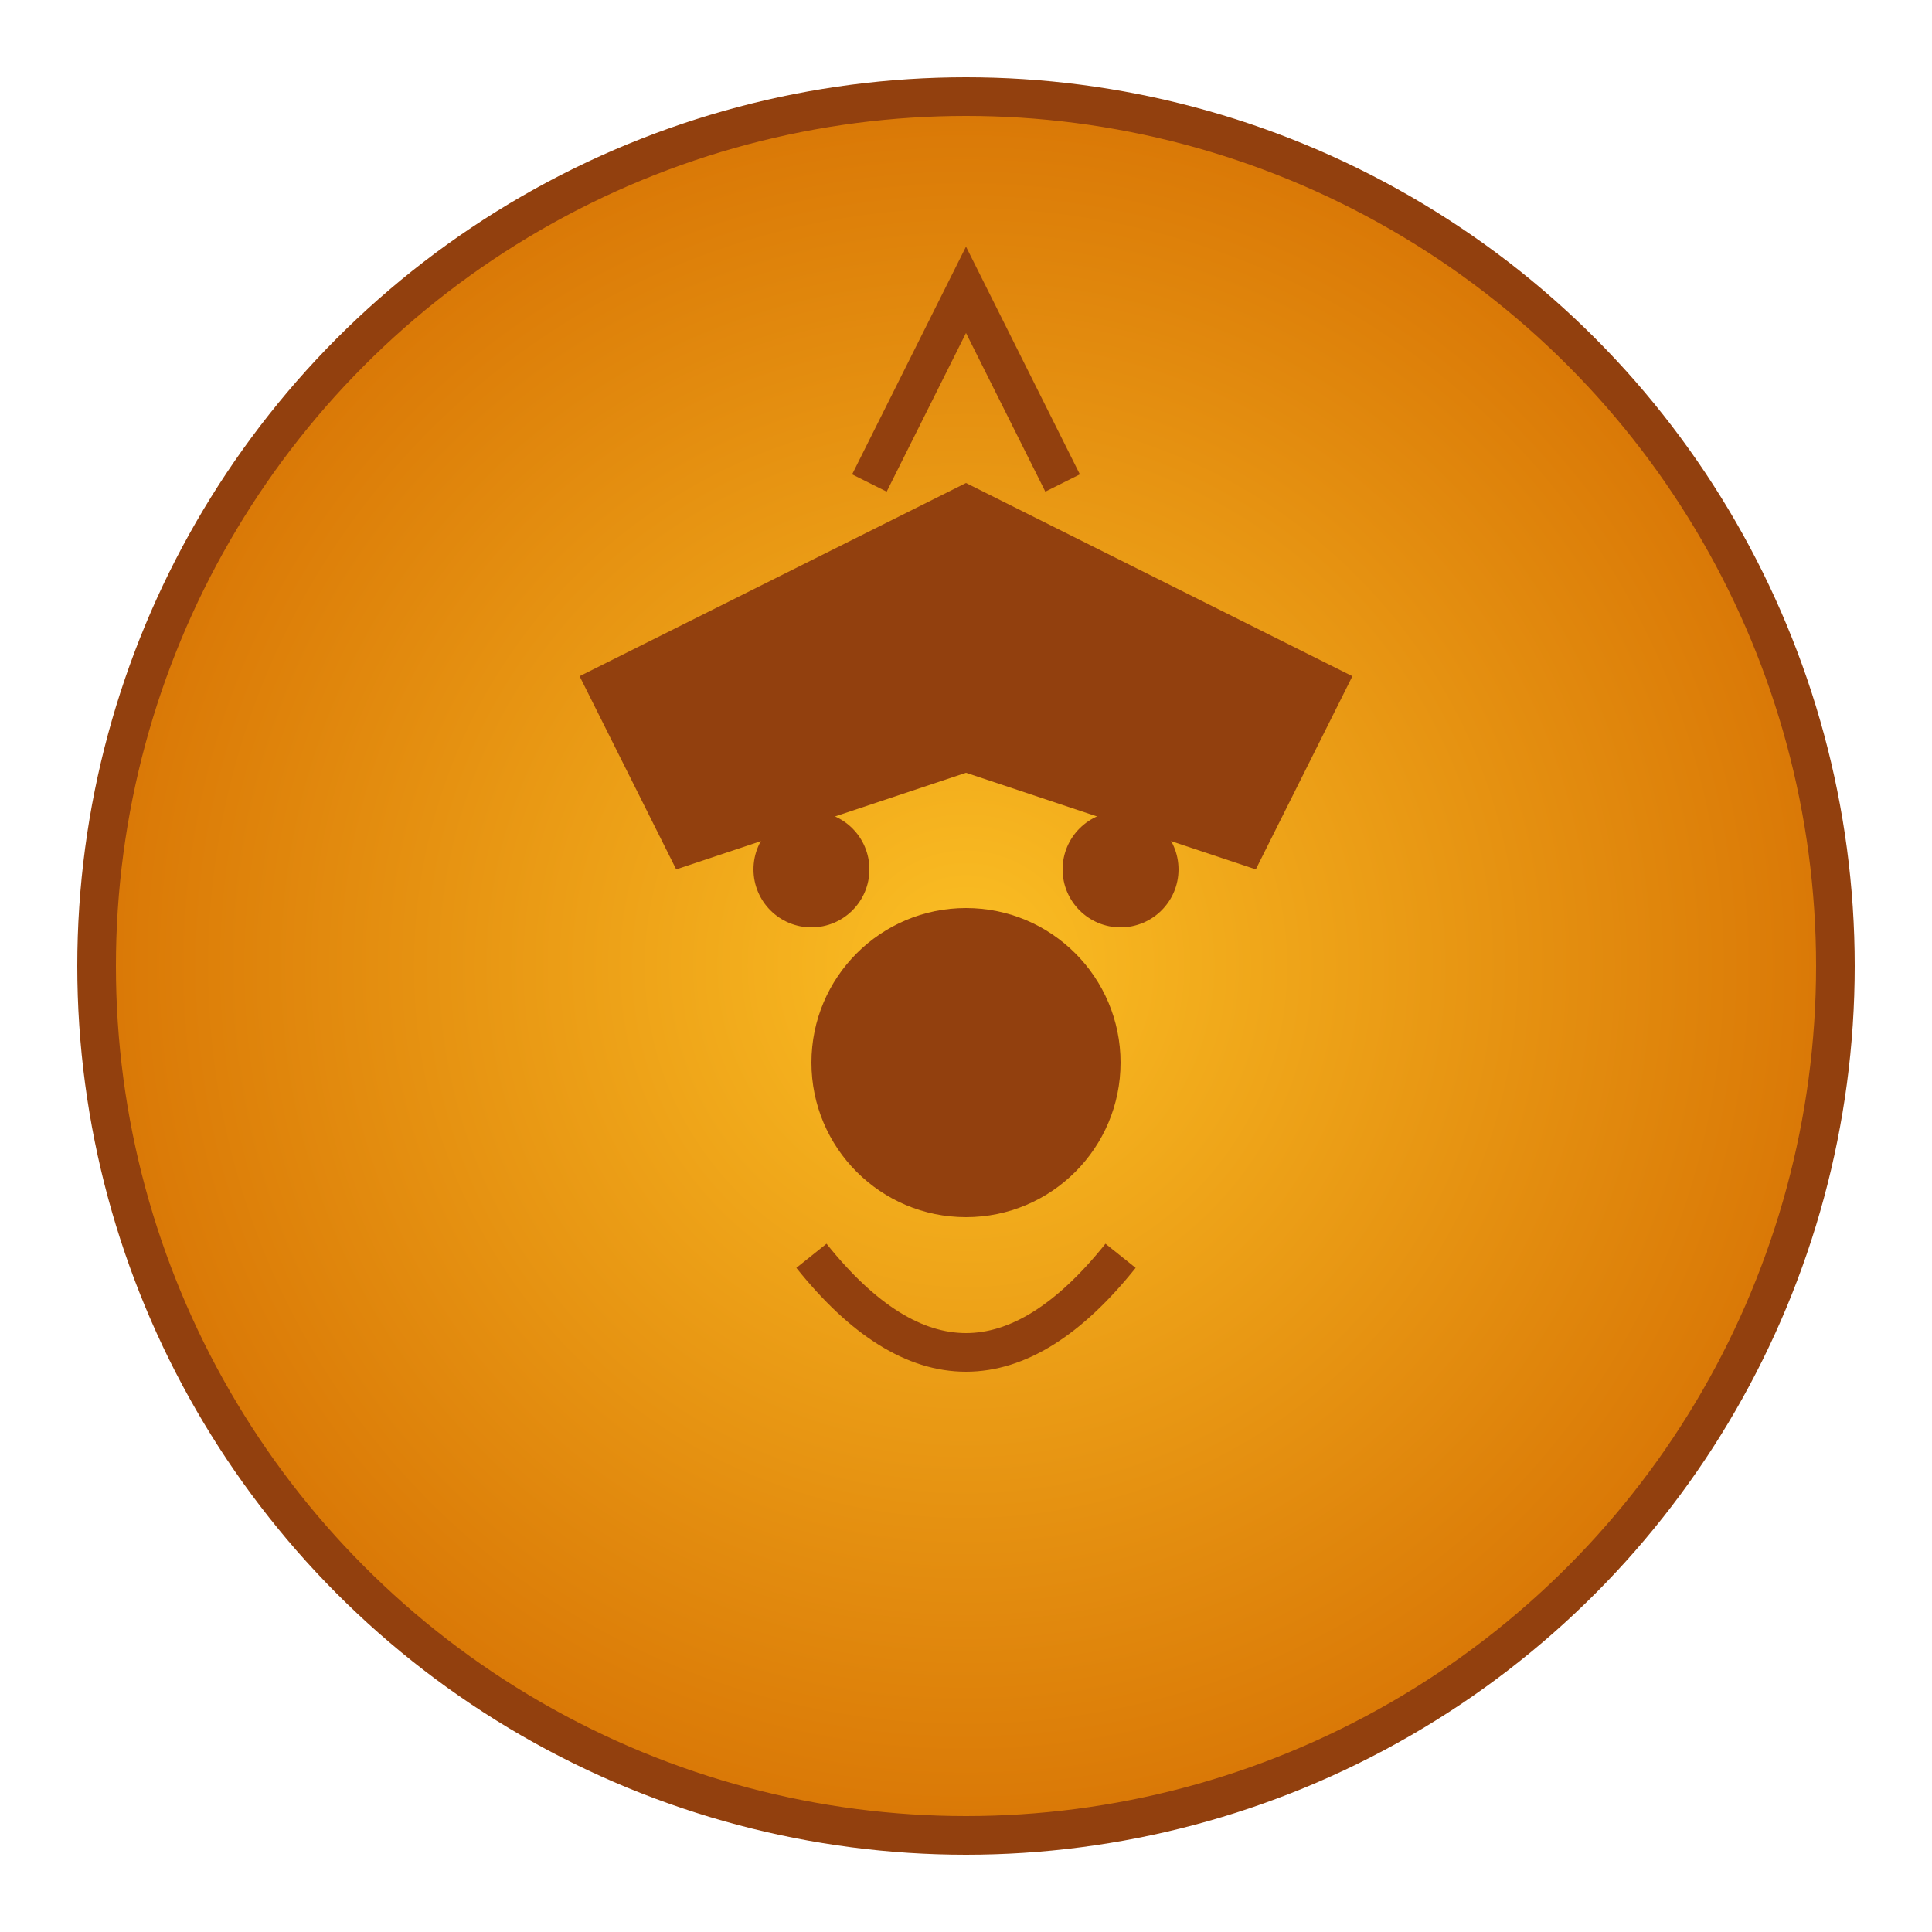
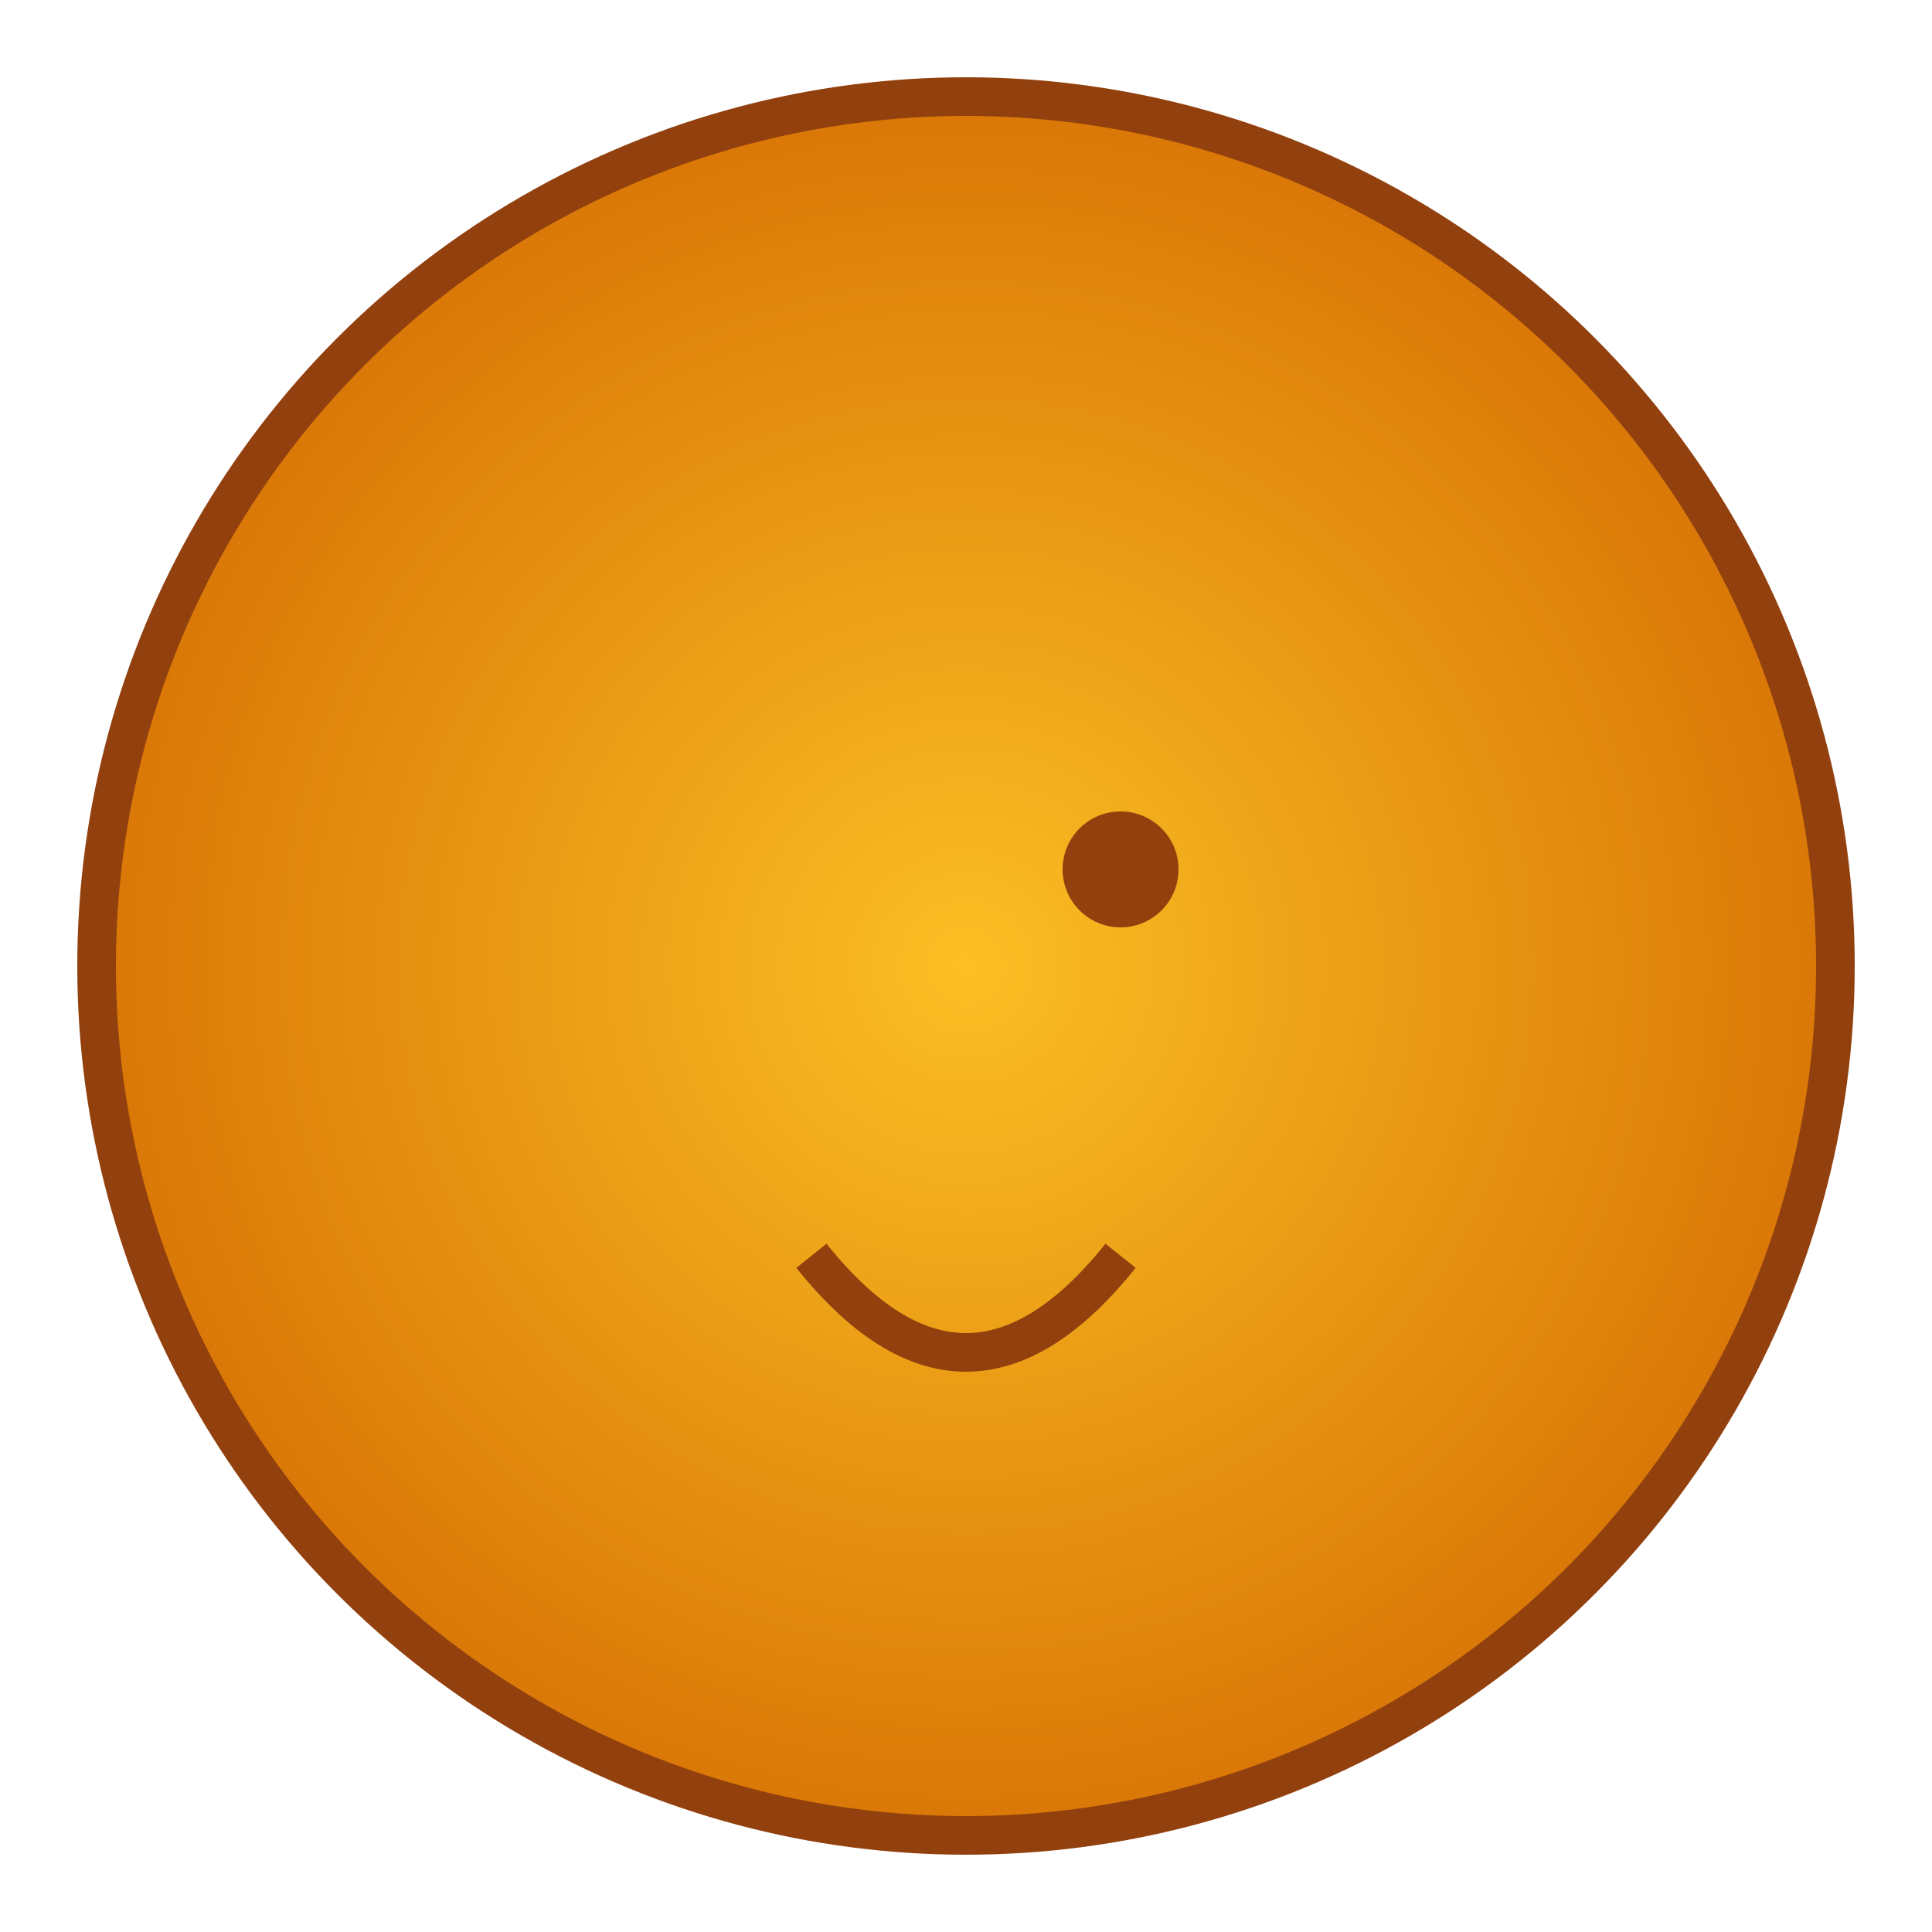
<svg xmlns="http://www.w3.org/2000/svg" viewBox="0 0 100 100">
  <defs>
    <radialGradient id="grad1" cx="50%" cy="50%" r="50%">
      <stop offset="0%" style="stop-color:#fbbf24;stop-opacity:1" />
      <stop offset="100%" style="stop-color:#d97706;stop-opacity:1" />
    </radialGradient>
  </defs>
  <circle cx="50" cy="50" r="45" fill="url(#grad1)" stroke="#92400e" stroke-width="2" />
-   <path d="M30 35 L50 25 L70 35 L65 45 L50 40 L35 45 Z" fill="#92400e" />
-   <circle cx="50" cy="55" r="8" fill="#92400e" />
  <path d="M42 65 Q50 75 58 65" stroke="#92400e" stroke-width="2" fill="none" />
-   <circle cx="42" cy="45" r="3" fill="#92400e" />
  <circle cx="58" cy="45" r="3" fill="#92400e" />
-   <path d="M45 25 L50 15 L55 25" stroke="#92400e" stroke-width="2" fill="none" />
</svg>